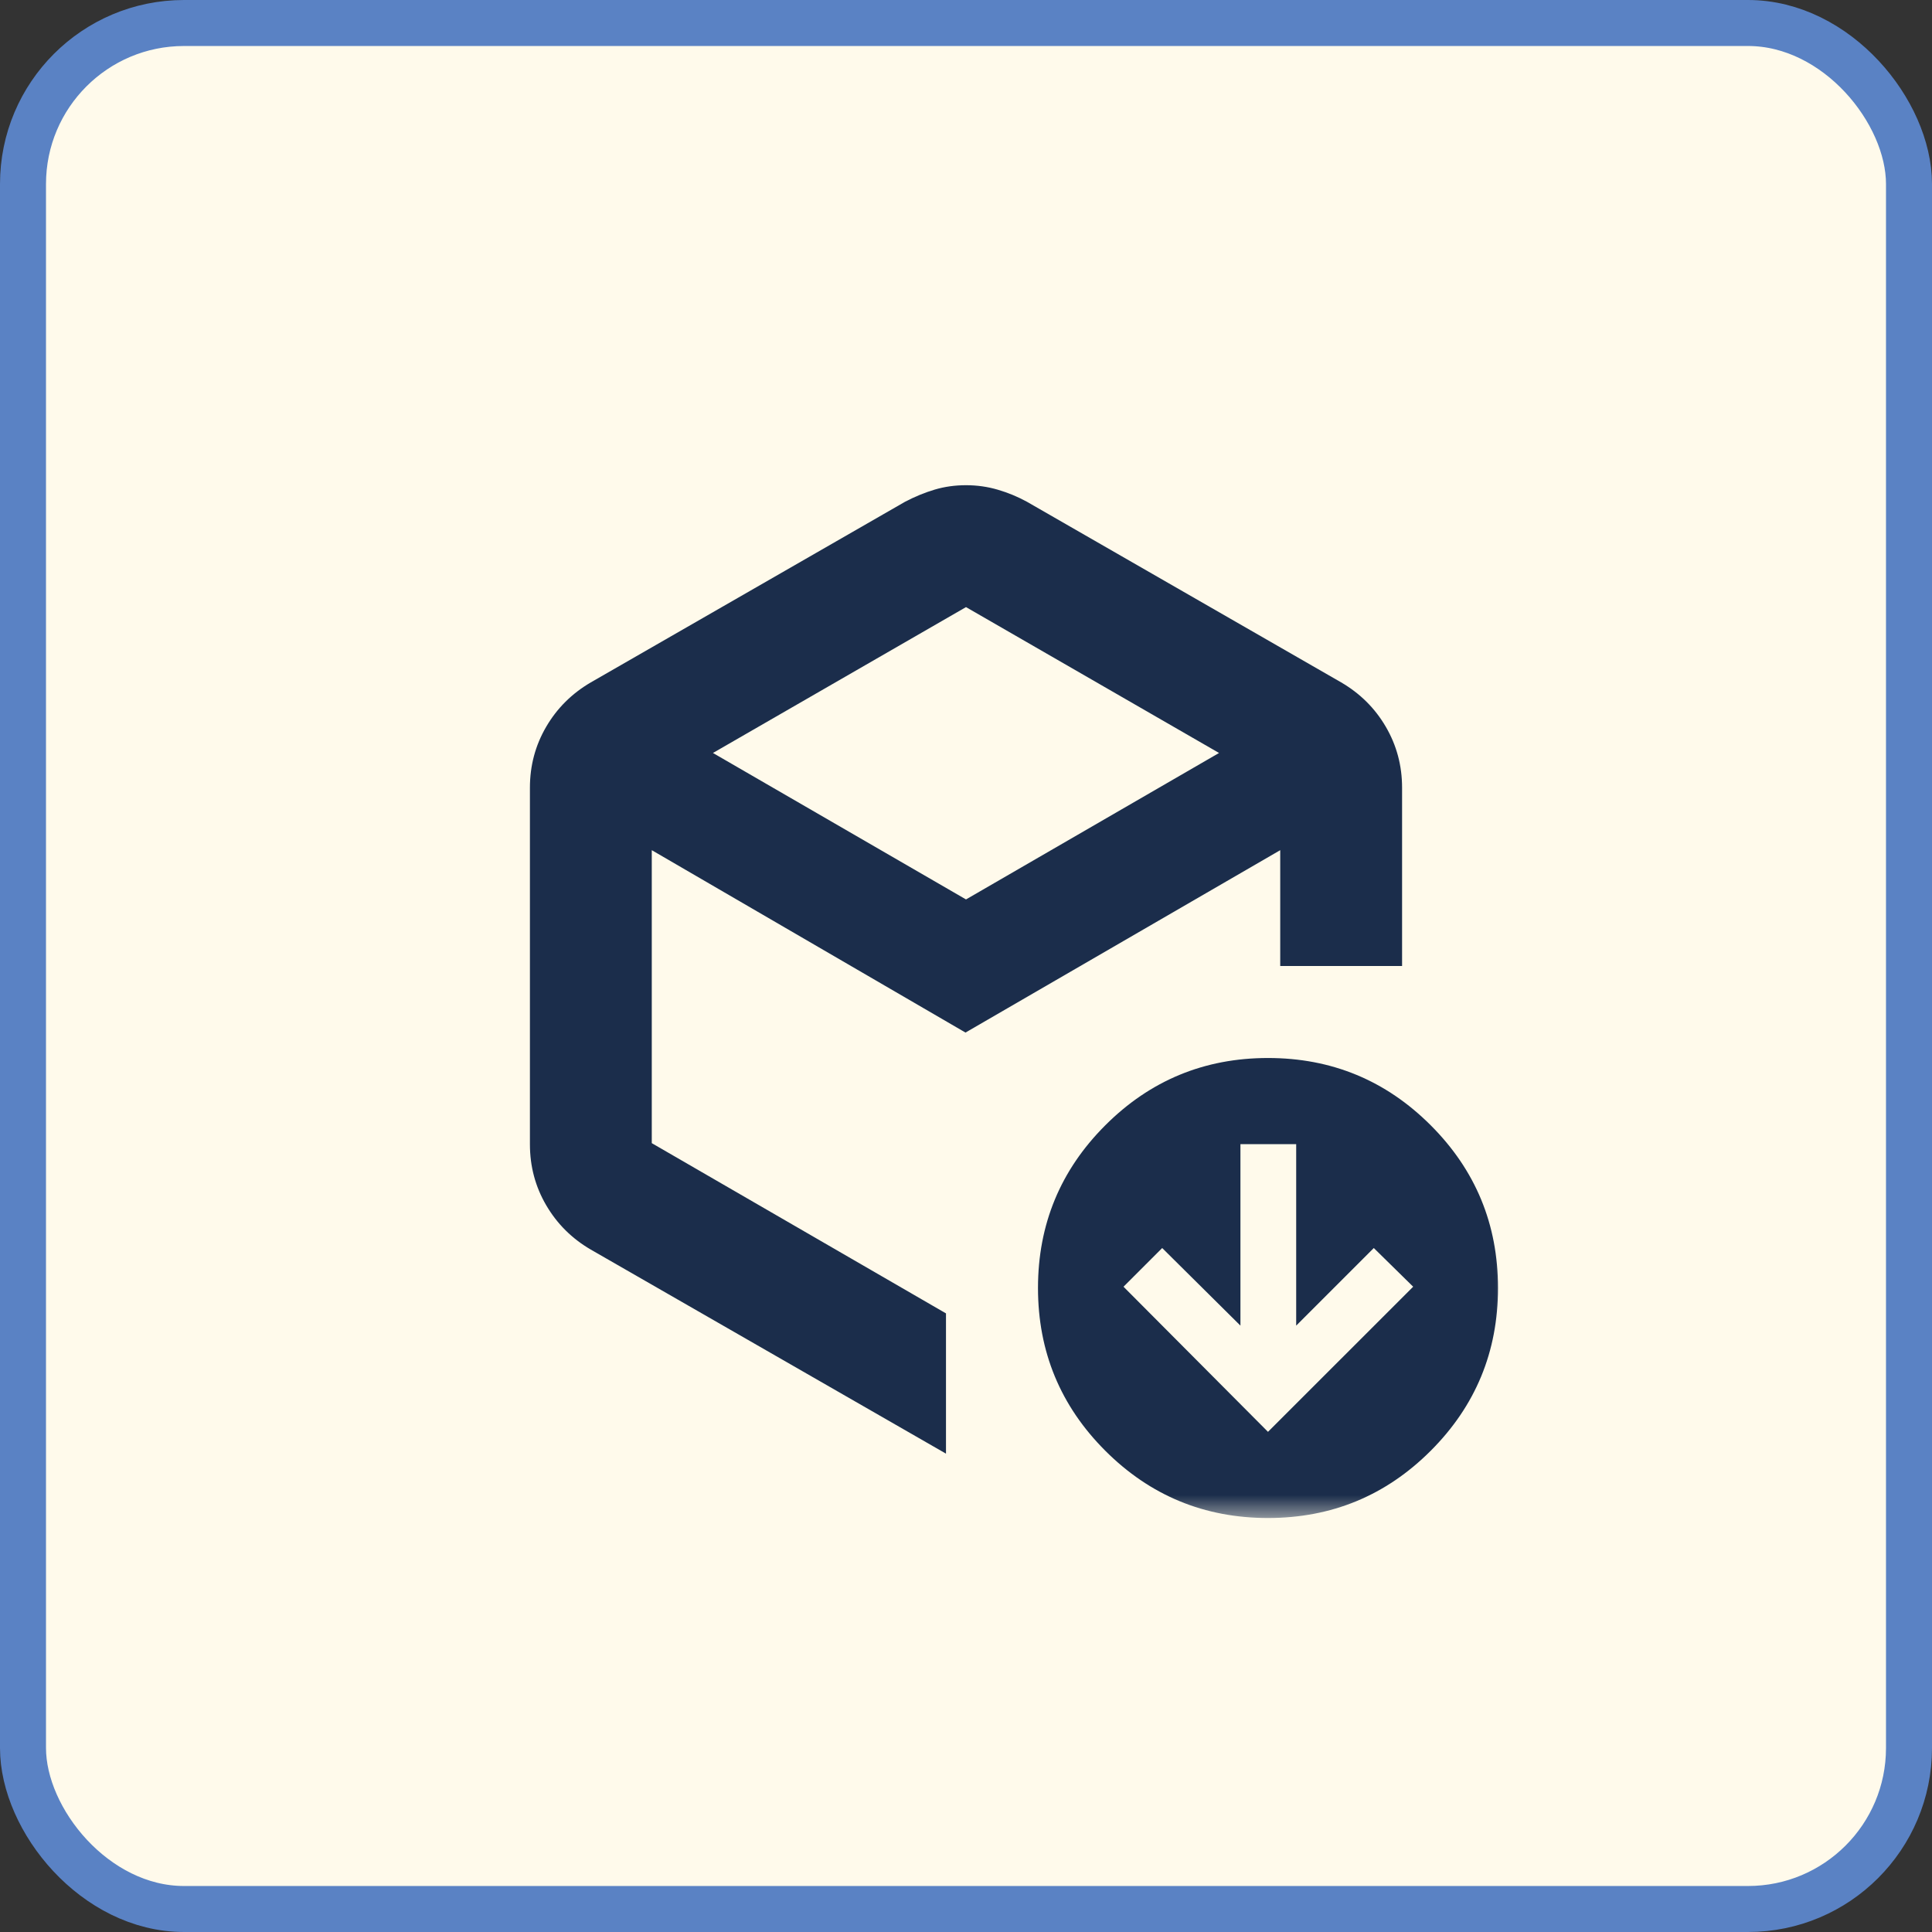
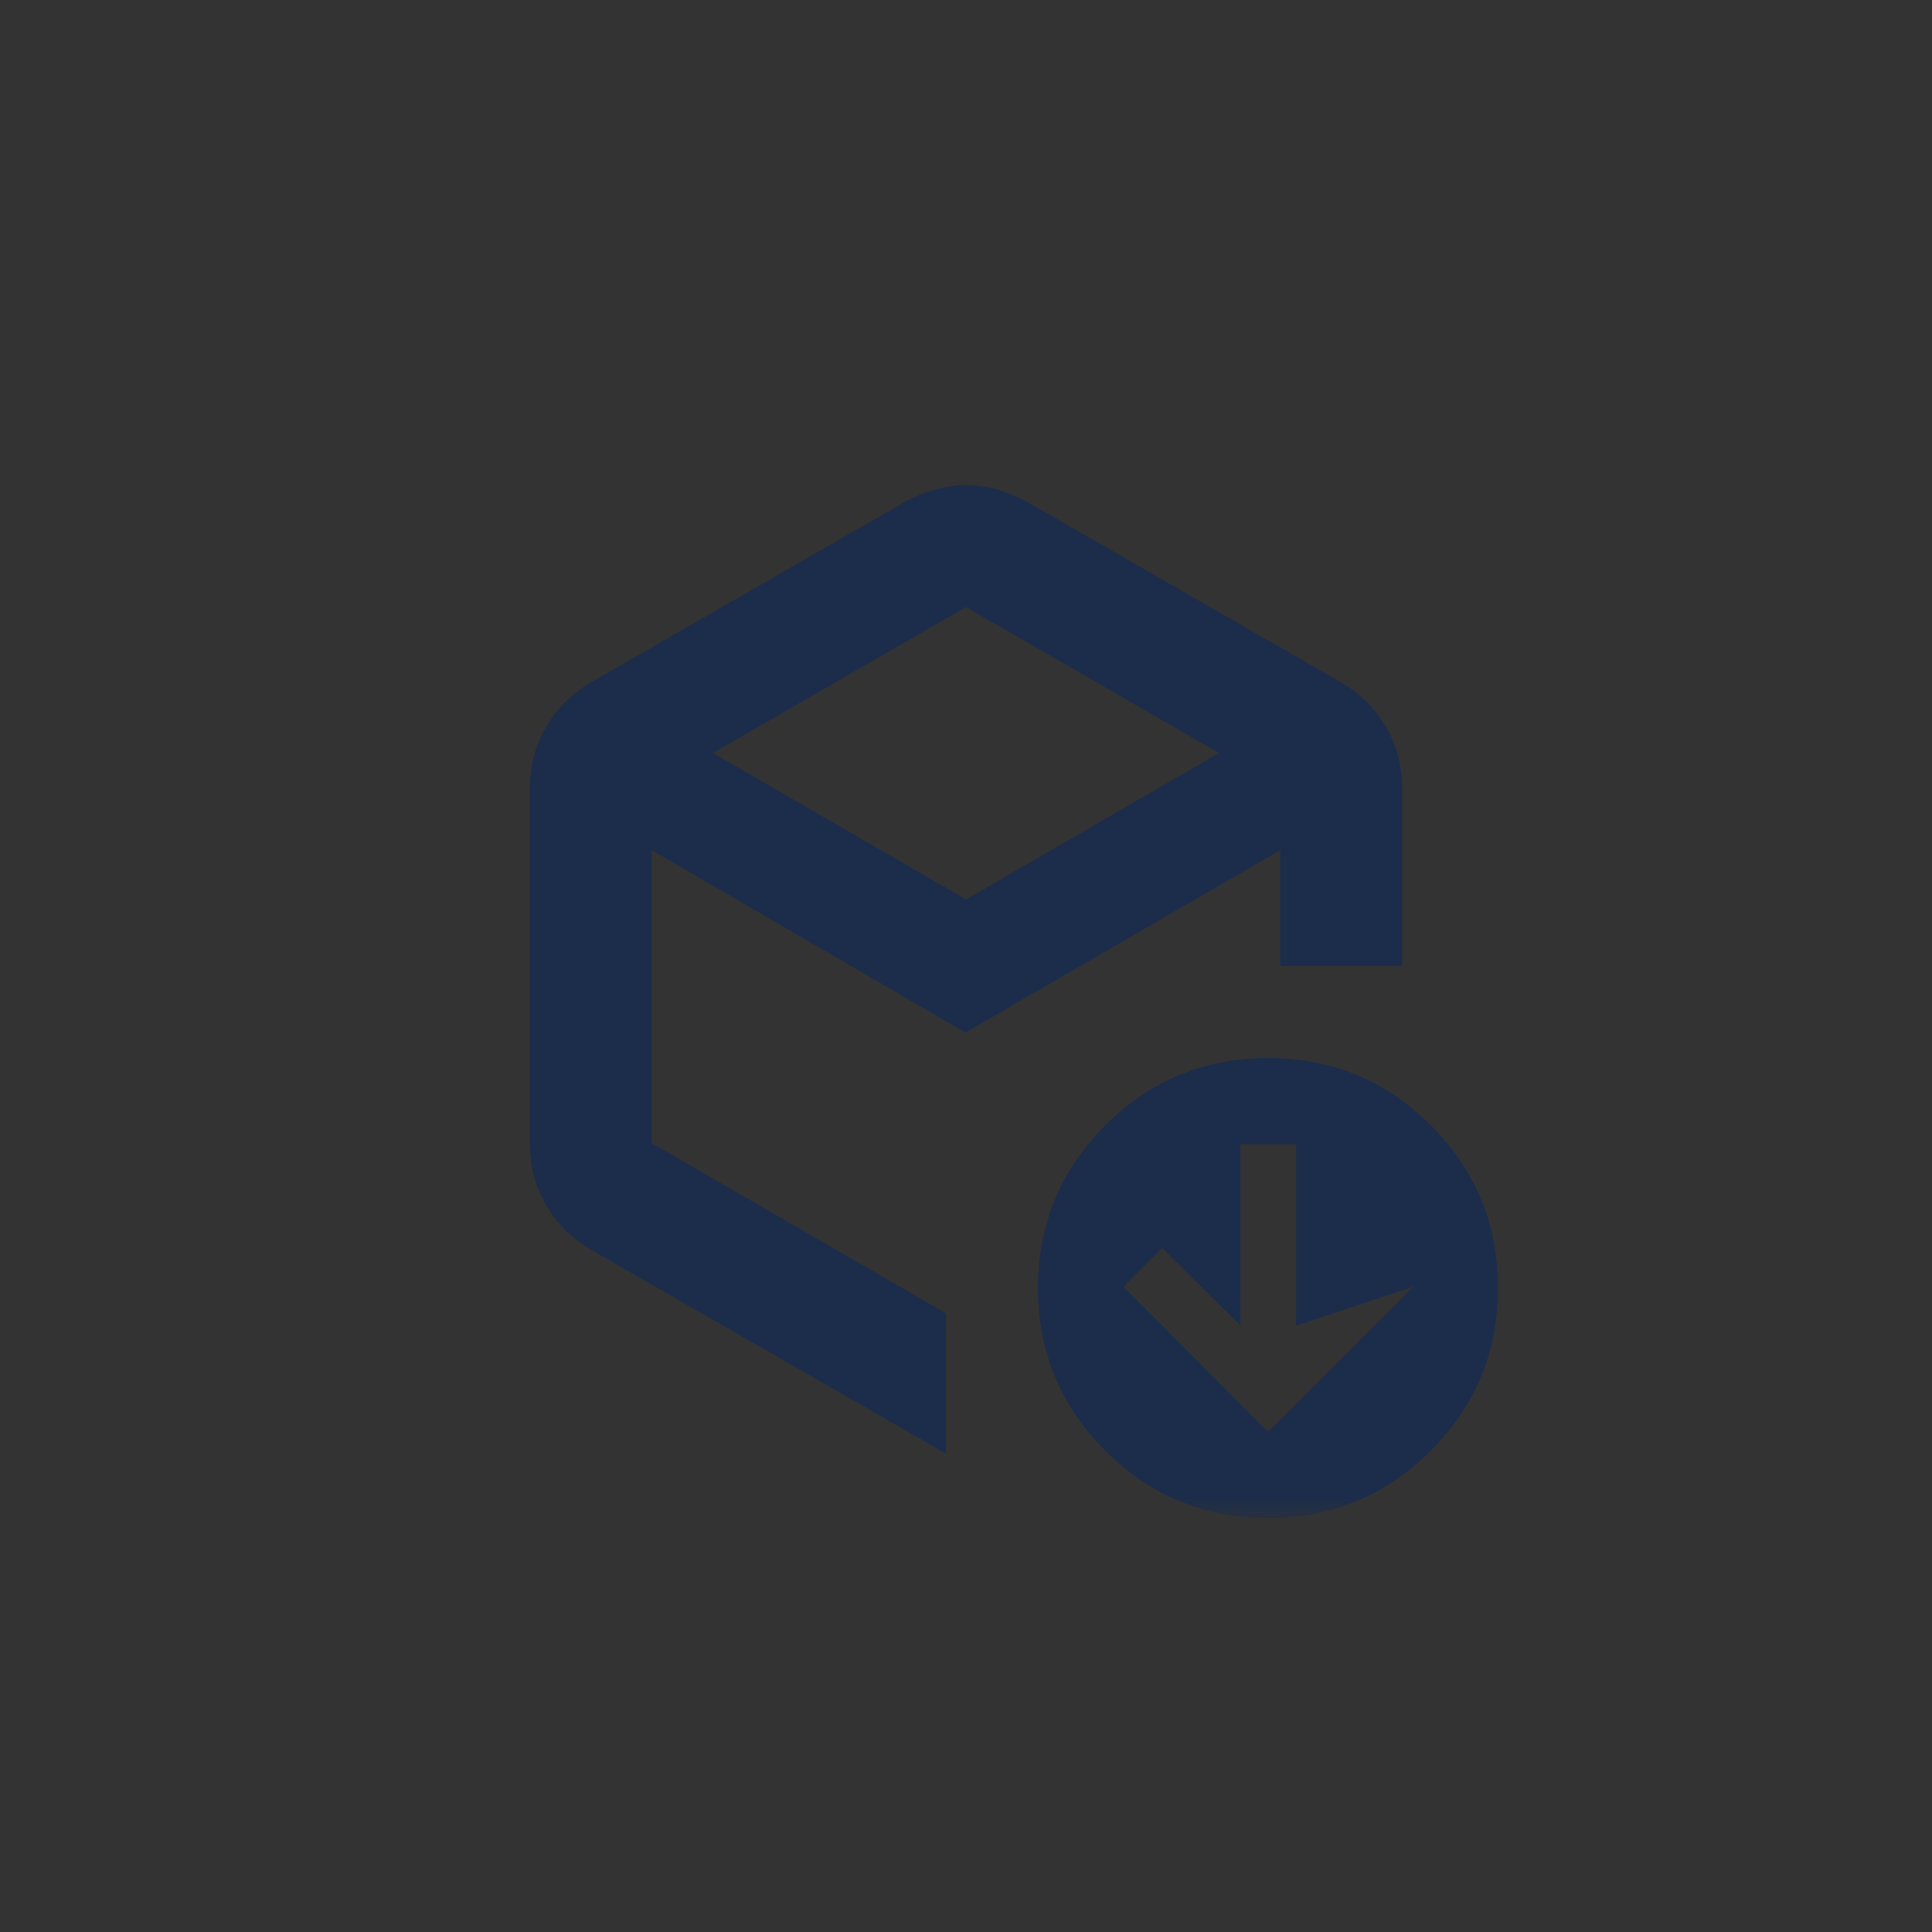
<svg xmlns="http://www.w3.org/2000/svg" width="42" height="42" viewBox="0 0 42 42" fill="none">
  <rect x="0" y="0" width="42" height="42" fill="#333333" stroke="none" />
-   <rect x="0.5" y="0.5" width="41" height="41" rx="3.5" fill="#FFFAEB" />
-   <rect x="0.5" y="0.5" width="41" height="41" rx="3.5" stroke="#5A82C4" />
  <mask id="mask0_155_4242" style="mask-type:alpha" maskUnits="userSpaceOnUse" x="9" y="9" width="24" height="24">
    <rect x="9" y="9" width="24" height="24" fill="#D9D9D9" />
  </mask>
  <g mask="url(#mask0_155_4242)">
-     <path d="M27.565 31.127L30.721 27.972L29.865 27.131L28.178 28.818V24.873H26.966V28.818L25.265 27.131L24.424 27.972L27.565 31.127ZM21 13.198L15.499 16.369L21 19.553L26.501 16.369L21 13.198ZM11.52 24.876V17.124C11.52 16.644 11.638 16.203 11.874 15.799C12.11 15.395 12.434 15.074 12.845 14.834L19.675 10.908C19.889 10.796 20.103 10.708 20.318 10.644C20.533 10.58 20.76 10.548 21 10.548C21.24 10.548 21.471 10.581 21.692 10.646C21.915 10.711 22.125 10.799 22.325 10.908L29.155 14.834C29.566 15.074 29.89 15.395 30.126 15.799C30.362 16.203 30.48 16.644 30.48 17.124V21H27.831V18.482L20.989 22.447L14.169 18.482V24.851L20.565 28.552V31.601L12.845 27.166C12.434 26.927 12.11 26.605 11.874 26.201C11.638 25.798 11.52 25.356 11.52 24.876ZM27.565 33C26.182 33 25.003 32.513 24.028 31.538C23.053 30.563 22.565 29.383 22.565 28C22.565 26.617 23.053 25.438 24.028 24.463C25.003 23.488 26.182 23 27.565 23C28.949 23 30.128 23.488 31.103 24.463C32.078 25.438 32.565 26.617 32.565 28C32.565 29.383 32.078 30.563 31.103 31.538C30.128 32.513 28.949 33 27.565 33Z" fill="#1B2D4B" />
+     <path d="M27.565 31.127L30.721 27.972L28.178 28.818V24.873H26.966V28.818L25.265 27.131L24.424 27.972L27.565 31.127ZM21 13.198L15.499 16.369L21 19.553L26.501 16.369L21 13.198ZM11.52 24.876V17.124C11.52 16.644 11.638 16.203 11.874 15.799C12.11 15.395 12.434 15.074 12.845 14.834L19.675 10.908C19.889 10.796 20.103 10.708 20.318 10.644C20.533 10.58 20.76 10.548 21 10.548C21.24 10.548 21.471 10.581 21.692 10.646C21.915 10.711 22.125 10.799 22.325 10.908L29.155 14.834C29.566 15.074 29.89 15.395 30.126 15.799C30.362 16.203 30.48 16.644 30.48 17.124V21H27.831V18.482L20.989 22.447L14.169 18.482V24.851L20.565 28.552V31.601L12.845 27.166C12.434 26.927 12.11 26.605 11.874 26.201C11.638 25.798 11.52 25.356 11.52 24.876ZM27.565 33C26.182 33 25.003 32.513 24.028 31.538C23.053 30.563 22.565 29.383 22.565 28C22.565 26.617 23.053 25.438 24.028 24.463C25.003 23.488 26.182 23 27.565 23C28.949 23 30.128 23.488 31.103 24.463C32.078 25.438 32.565 26.617 32.565 28C32.565 29.383 32.078 30.563 31.103 31.538C30.128 32.513 28.949 33 27.565 33Z" fill="#1B2D4B" />
  </g>
</svg>